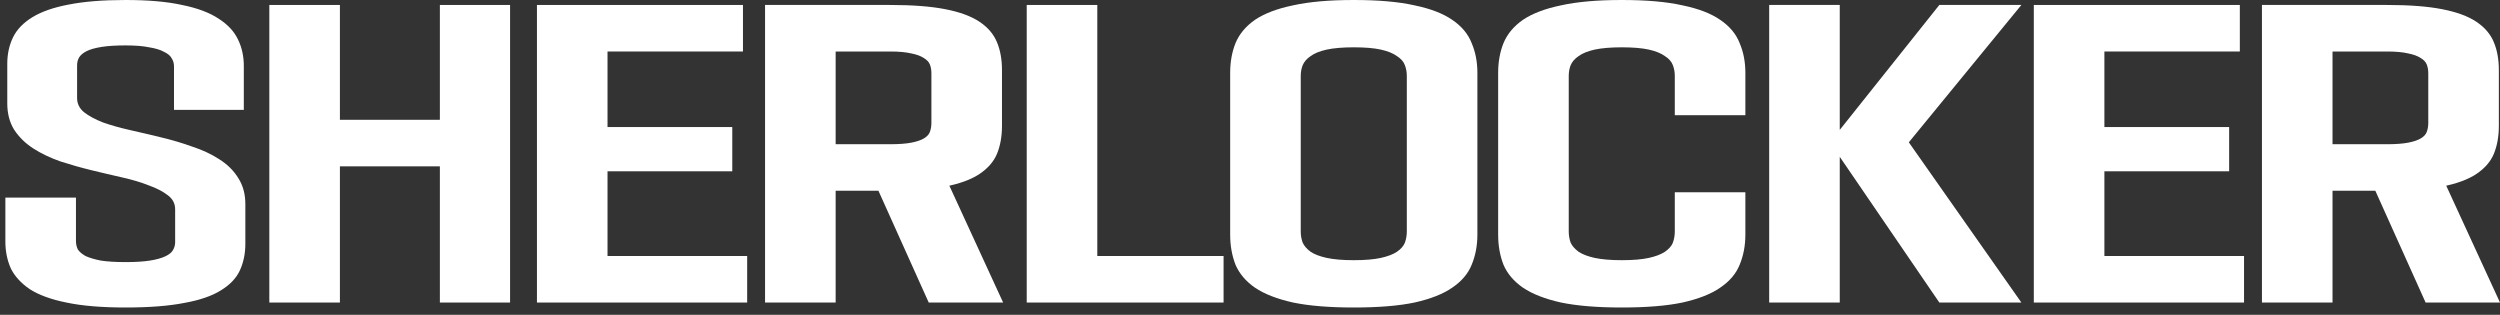
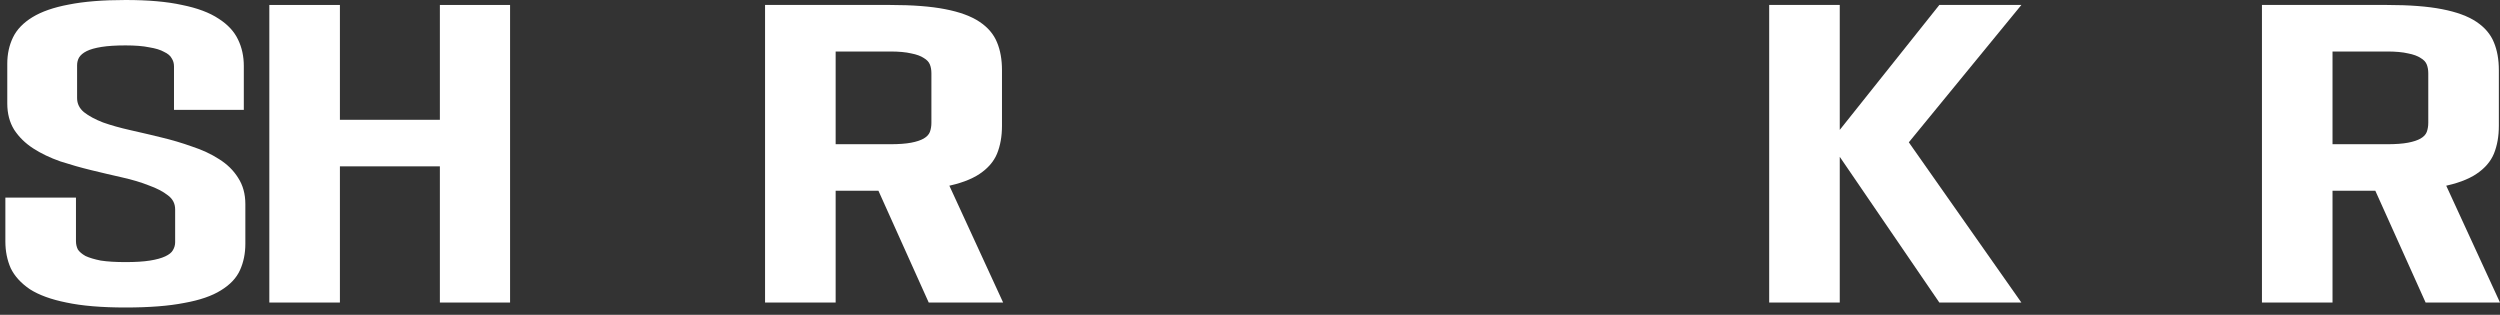
<svg xmlns="http://www.w3.org/2000/svg" width="135" height="17" viewBox="0 0 135 17" fill="none">
  <rect x="0" y="0" width="135" height="17" fill="#333333" stroke="none" />
  <path d="M135 16.337H130.983L127.934 9.559L131.786 9.353L135 16.337ZM122.145 0.268H128.902C130.111 0.268 131.099 0.344 131.869 0.495C132.651 0.646 133.269 0.872 133.723 1.175C134.176 1.477 134.492 1.848 134.67 2.287C134.849 2.713 134.938 3.214 134.938 3.791V6.799C134.938 7.362 134.849 7.863 134.67 8.303C134.492 8.729 134.176 9.092 133.723 9.395C133.269 9.697 132.651 9.923 131.869 10.075C131.099 10.226 130.111 10.301 128.902 10.301H125.956V16.337H122.145V0.268ZM131.127 6.634V3.956C131.127 3.777 131.099 3.619 131.044 3.482C130.99 3.345 130.88 3.228 130.715 3.132C130.55 3.022 130.323 2.939 130.035 2.884C129.747 2.816 129.369 2.781 128.902 2.781H125.956V7.788H128.902C129.369 7.788 129.747 7.76 130.035 7.705C130.323 7.65 130.55 7.575 130.715 7.479C130.88 7.383 130.99 7.266 131.044 7.128C131.099 6.977 131.127 6.813 131.127 6.634Z" fill="white" />
-   <path d="M121.178 16.337H109.826V0.268H120.951V2.781H113.637V6.861H120.374V9.25H113.637V13.824H121.178V16.337Z" fill="white" />
  <path d="M103.076 7.685H98.812L104.724 0.268H109.154L103.076 7.685ZM109.154 16.337H104.724L98.812 7.685H103.076L109.154 16.337ZM95.536 16.337V0.268H99.347V16.337H95.536Z" fill="white" />
-   <path d="M87.575 16.605C86.257 16.605 85.165 16.516 84.299 16.337C83.434 16.145 82.747 15.877 82.239 15.534C81.745 15.19 81.395 14.778 81.189 14.298C80.996 13.803 80.9 13.261 80.9 12.67V3.935C80.9 3.344 80.996 2.809 81.189 2.328C81.395 1.834 81.745 1.415 82.239 1.071C82.747 0.728 83.434 0.467 84.299 0.288C85.165 0.096 86.257 0 87.575 0C88.907 0 89.999 0.096 90.851 0.288C91.716 0.467 92.396 0.728 92.89 1.071C93.398 1.415 93.749 1.834 93.941 2.328C94.147 2.809 94.25 3.344 94.25 3.935V6.222H90.439V4.1C90.439 3.894 90.404 3.701 90.336 3.523C90.267 3.331 90.123 3.166 89.903 3.028C89.697 2.877 89.409 2.761 89.038 2.678C88.667 2.596 88.179 2.555 87.575 2.555C86.984 2.555 86.497 2.596 86.112 2.678C85.742 2.761 85.453 2.877 85.247 3.028C85.041 3.166 84.897 3.331 84.814 3.523C84.746 3.701 84.712 3.894 84.712 4.1V12.505C84.712 12.711 84.746 12.91 84.814 13.103C84.897 13.281 85.041 13.446 85.247 13.597C85.453 13.735 85.742 13.844 86.112 13.927C86.497 14.009 86.984 14.05 87.575 14.05C88.179 14.05 88.667 14.009 89.038 13.927C89.409 13.844 89.697 13.735 89.903 13.597C90.123 13.446 90.267 13.281 90.336 13.103C90.404 12.91 90.439 12.711 90.439 12.505V10.383H94.25V12.67C94.25 13.261 94.147 13.803 93.941 14.298C93.749 14.778 93.398 15.19 92.89 15.534C92.396 15.877 91.716 16.145 90.851 16.337C89.999 16.516 88.907 16.605 87.575 16.605Z" fill="white" />
-   <path d="M73.104 0C74.436 0 75.528 0.096 76.38 0.288C77.245 0.467 77.925 0.728 78.419 1.071C78.928 1.415 79.278 1.834 79.47 2.328C79.676 2.809 79.779 3.344 79.779 3.935V12.67C79.779 13.261 79.676 13.803 79.47 14.298C79.278 14.778 78.928 15.19 78.419 15.534C77.925 15.877 77.245 16.145 76.38 16.337C75.528 16.516 74.436 16.605 73.104 16.605C71.786 16.605 70.694 16.516 69.829 16.337C68.963 16.145 68.276 15.877 67.768 15.534C67.274 15.19 66.924 14.778 66.718 14.298C66.525 13.803 66.429 13.261 66.429 12.67V3.935C66.429 3.344 66.525 2.809 66.718 2.328C66.924 1.834 67.274 1.415 67.768 1.071C68.276 0.728 68.963 0.467 69.829 0.288C70.694 0.096 71.786 0 73.104 0ZM75.968 12.505V4.1C75.968 3.894 75.933 3.701 75.865 3.523C75.796 3.331 75.652 3.166 75.432 3.028C75.226 2.877 74.938 2.761 74.567 2.678C74.196 2.596 73.709 2.555 73.104 2.555C72.514 2.555 72.026 2.596 71.641 2.678C71.271 2.761 70.982 2.877 70.776 3.028C70.57 3.166 70.426 3.331 70.344 3.523C70.275 3.701 70.24 3.894 70.24 4.1V12.505C70.24 12.711 70.275 12.91 70.344 13.103C70.426 13.281 70.57 13.446 70.776 13.597C70.982 13.735 71.271 13.844 71.641 13.927C72.026 14.009 72.514 14.05 73.104 14.05C73.709 14.05 74.196 14.009 74.567 13.927C74.938 13.844 75.226 13.735 75.432 13.597C75.652 13.446 75.796 13.281 75.865 13.103C75.933 12.91 75.968 12.711 75.968 12.505Z" fill="white" />
-   <path d="M59.254 0.268V13.824H66.073V16.337H55.443V0.268H59.254Z" fill="white" />
  <path d="M54.169 16.337H50.151L47.102 9.559L50.955 9.353L54.169 16.337ZM41.313 0.268H48.071C49.279 0.268 50.268 0.344 51.037 0.495C51.82 0.646 52.438 0.872 52.892 1.175C53.345 1.477 53.661 1.848 53.839 2.287C54.018 2.713 54.107 3.214 54.107 3.791V6.799C54.107 7.362 54.018 7.863 53.839 8.303C53.661 8.729 53.345 9.092 52.892 9.395C52.438 9.697 51.82 9.923 51.037 10.075C50.268 10.226 49.279 10.301 48.071 10.301H45.125V16.337H41.313V0.268ZM50.296 6.634V3.956C50.296 3.777 50.268 3.619 50.213 3.482C50.158 3.345 50.048 3.228 49.884 3.132C49.719 3.022 49.492 2.939 49.204 2.884C48.915 2.816 48.538 2.781 48.071 2.781H45.125V7.788H48.071C48.538 7.788 48.915 7.76 49.204 7.705C49.492 7.65 49.719 7.575 49.884 7.479C50.048 7.383 50.158 7.266 50.213 7.128C50.268 6.977 50.296 6.813 50.296 6.634Z" fill="white" />
-   <path d="M40.347 16.337H28.995V0.268H40.12V2.781H32.806V6.861H39.543V9.25H32.806V13.824H40.347V16.337Z" fill="white" />
  <path d="M14.544 16.337V0.268H18.355V6.469H23.753V0.268H27.544V16.337H23.753V8.983H18.355V16.337H14.544Z" fill="white" />
  <path d="M13.166 3.564V5.933H9.396V3.585C9.396 3.42 9.355 3.276 9.273 3.152C9.204 3.015 9.067 2.898 8.861 2.802C8.668 2.692 8.401 2.61 8.057 2.555C7.728 2.486 7.302 2.452 6.78 2.452C6.258 2.452 5.825 2.479 5.482 2.534C5.139 2.589 4.871 2.664 4.679 2.761C4.486 2.857 4.349 2.974 4.266 3.111C4.198 3.234 4.163 3.372 4.163 3.523V5.295C4.163 5.597 4.287 5.851 4.534 6.057C4.795 6.263 5.139 6.448 5.564 6.613C5.99 6.764 6.478 6.902 7.027 7.025C7.576 7.149 8.133 7.279 8.696 7.417C9.273 7.554 9.829 7.719 10.365 7.911C10.914 8.09 11.402 8.316 11.827 8.591C12.267 8.866 12.61 9.202 12.857 9.6C13.118 9.999 13.249 10.473 13.249 11.022V13.165C13.249 13.686 13.153 14.16 12.96 14.586C12.768 15.012 12.425 15.376 11.93 15.678C11.45 15.98 10.79 16.207 9.953 16.358C9.115 16.523 8.057 16.605 6.78 16.605C5.489 16.605 4.424 16.516 3.587 16.337C2.763 16.172 2.103 15.932 1.609 15.616C1.128 15.287 0.785 14.909 0.579 14.483C0.386 14.043 0.29 13.563 0.29 13.041V10.672H4.102V13.02C4.102 13.185 4.136 13.336 4.205 13.473C4.287 13.597 4.424 13.714 4.617 13.824C4.823 13.92 5.097 14.002 5.441 14.071C5.798 14.126 6.244 14.153 6.78 14.153C7.316 14.153 7.755 14.126 8.098 14.071C8.442 14.016 8.716 13.941 8.922 13.844C9.128 13.748 9.266 13.638 9.334 13.515C9.417 13.377 9.458 13.233 9.458 13.082V11.31C9.458 10.994 9.328 10.74 9.067 10.548C8.806 10.342 8.462 10.164 8.037 10.012C7.625 9.848 7.144 9.703 6.594 9.58C6.045 9.456 5.489 9.326 4.926 9.188C4.363 9.051 3.806 8.893 3.257 8.715C2.708 8.522 2.22 8.289 1.794 8.014C1.369 7.739 1.025 7.403 0.764 7.005C0.517 6.606 0.393 6.132 0.393 5.583V3.44C0.393 2.919 0.496 2.445 0.702 2.019C0.908 1.593 1.259 1.229 1.753 0.927C2.248 0.625 2.9 0.398 3.71 0.247C4.534 0.082 5.558 0 6.78 0C8.002 0 9.019 0.089 9.829 0.268C10.653 0.433 11.312 0.68 11.807 1.009C12.301 1.325 12.651 1.703 12.857 2.143C13.063 2.568 13.166 3.042 13.166 3.564Z" fill="white" />
</svg>